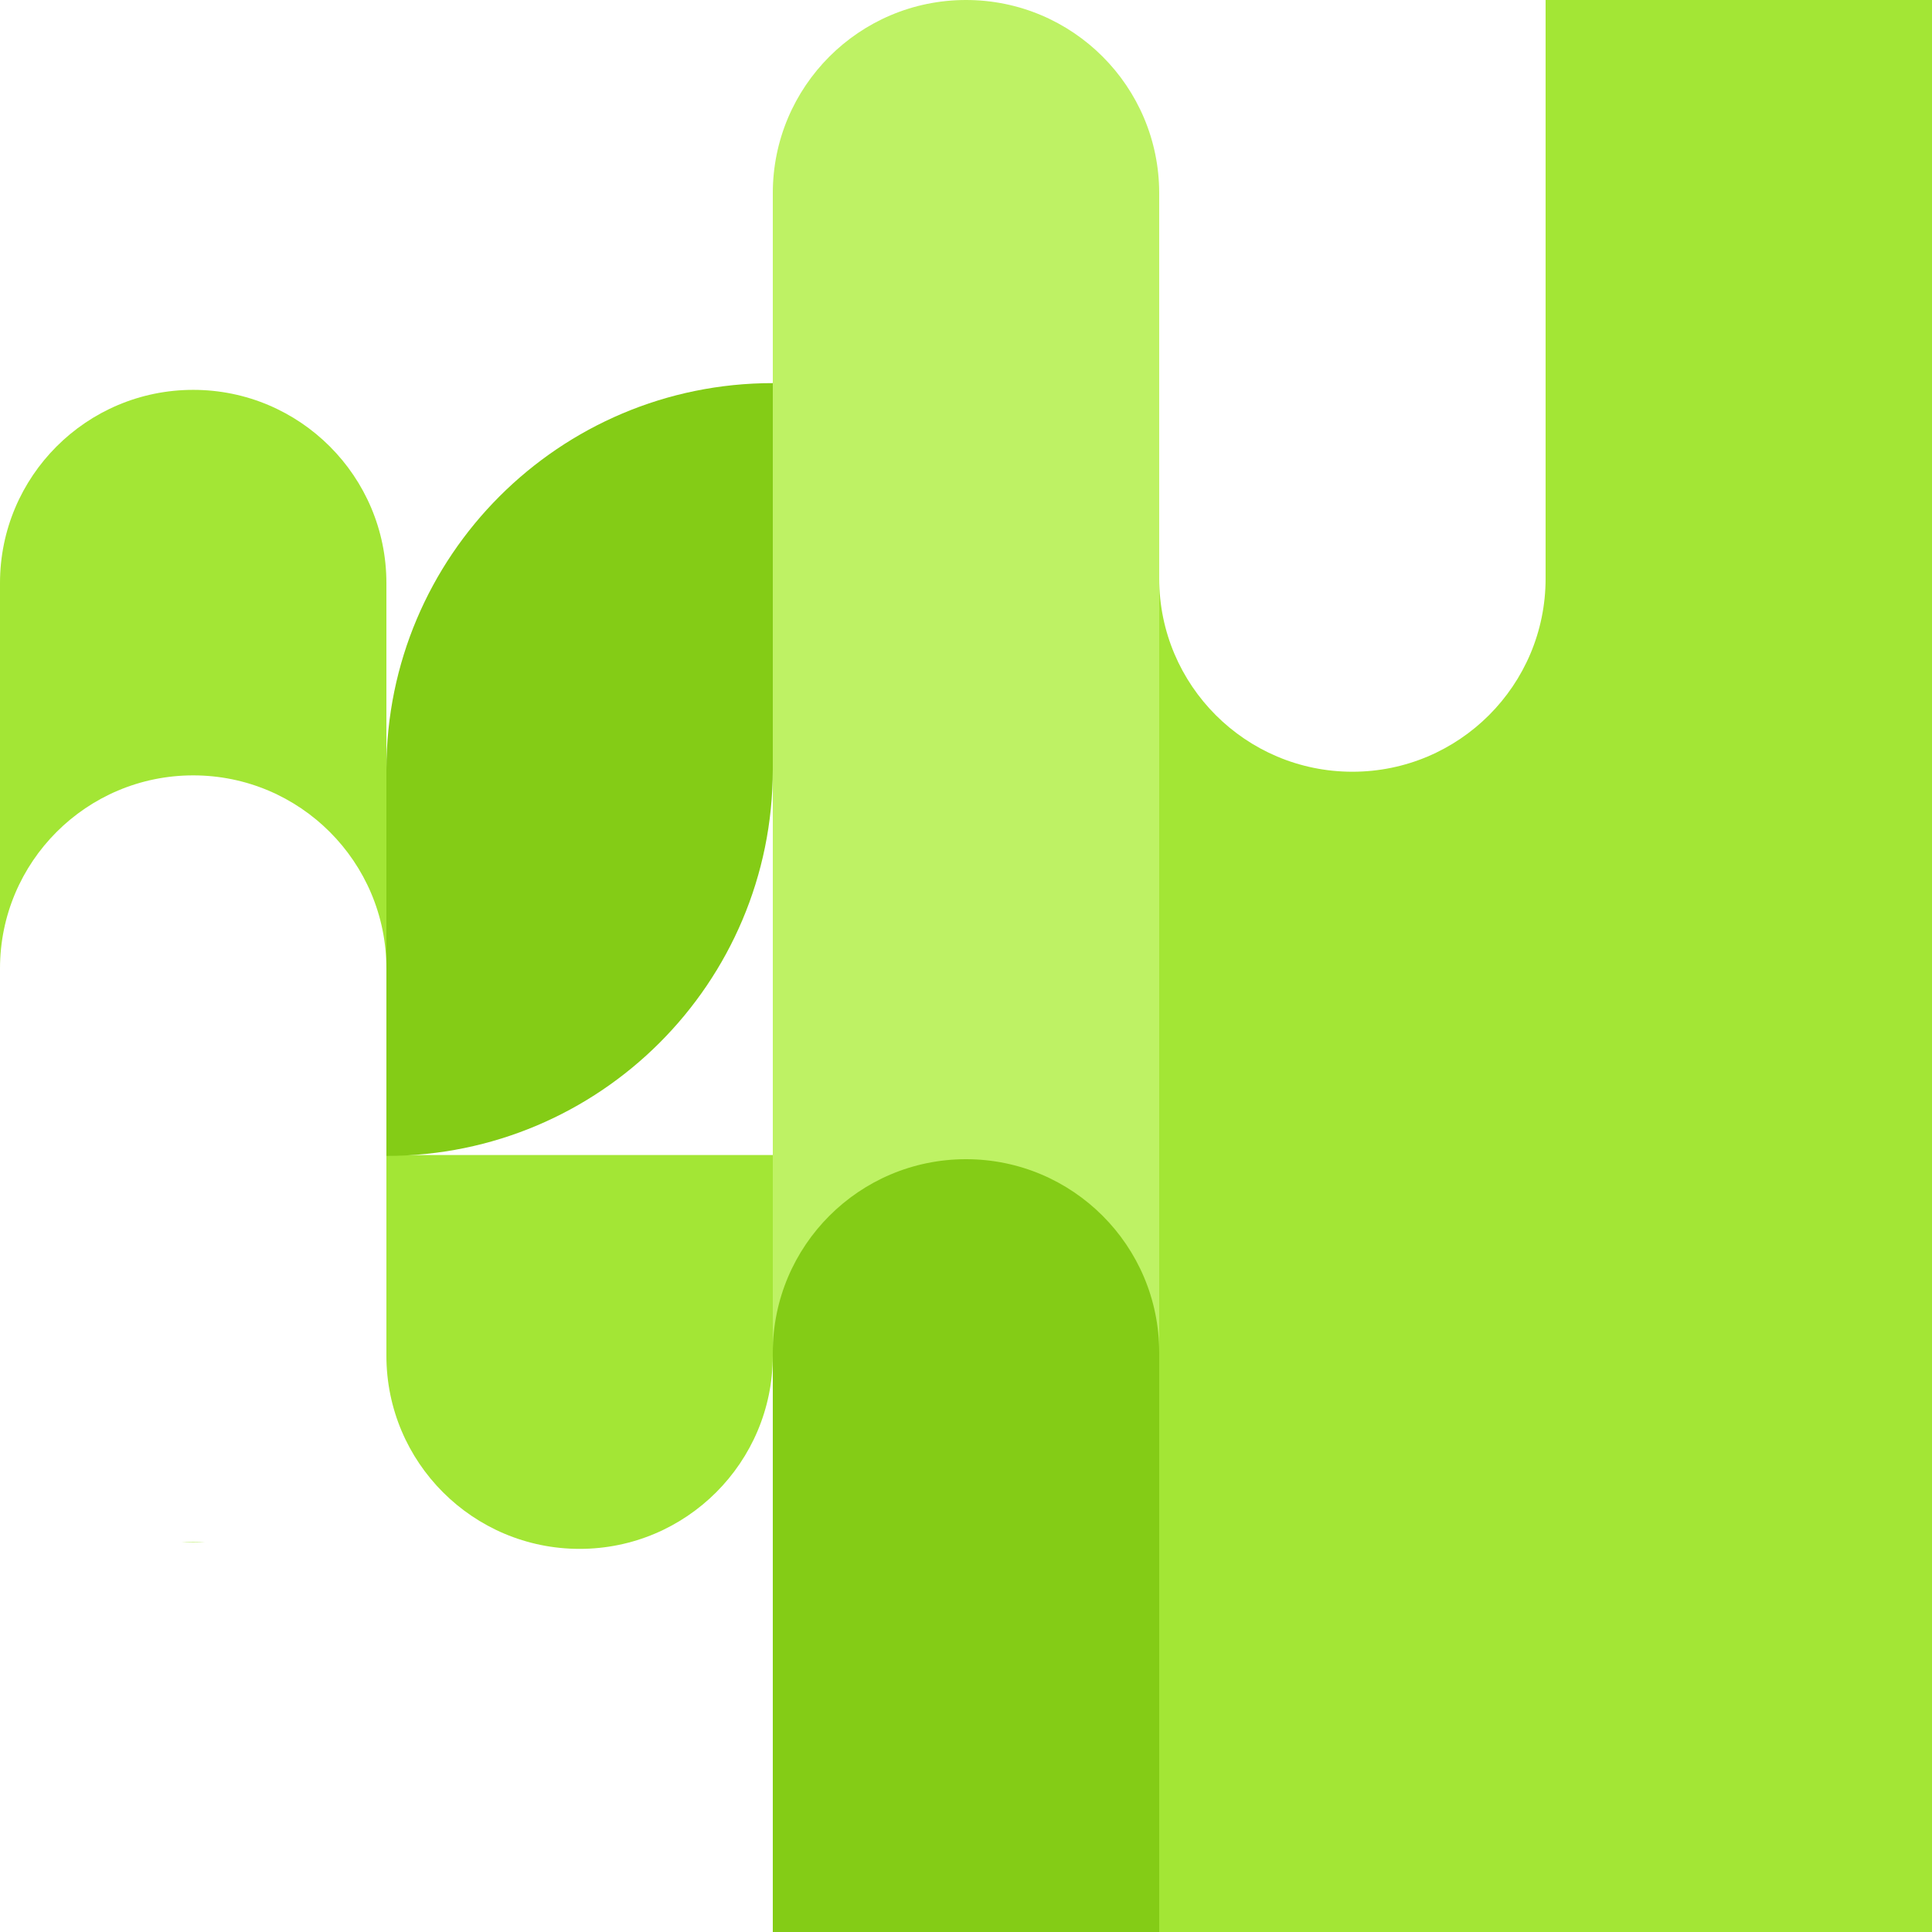
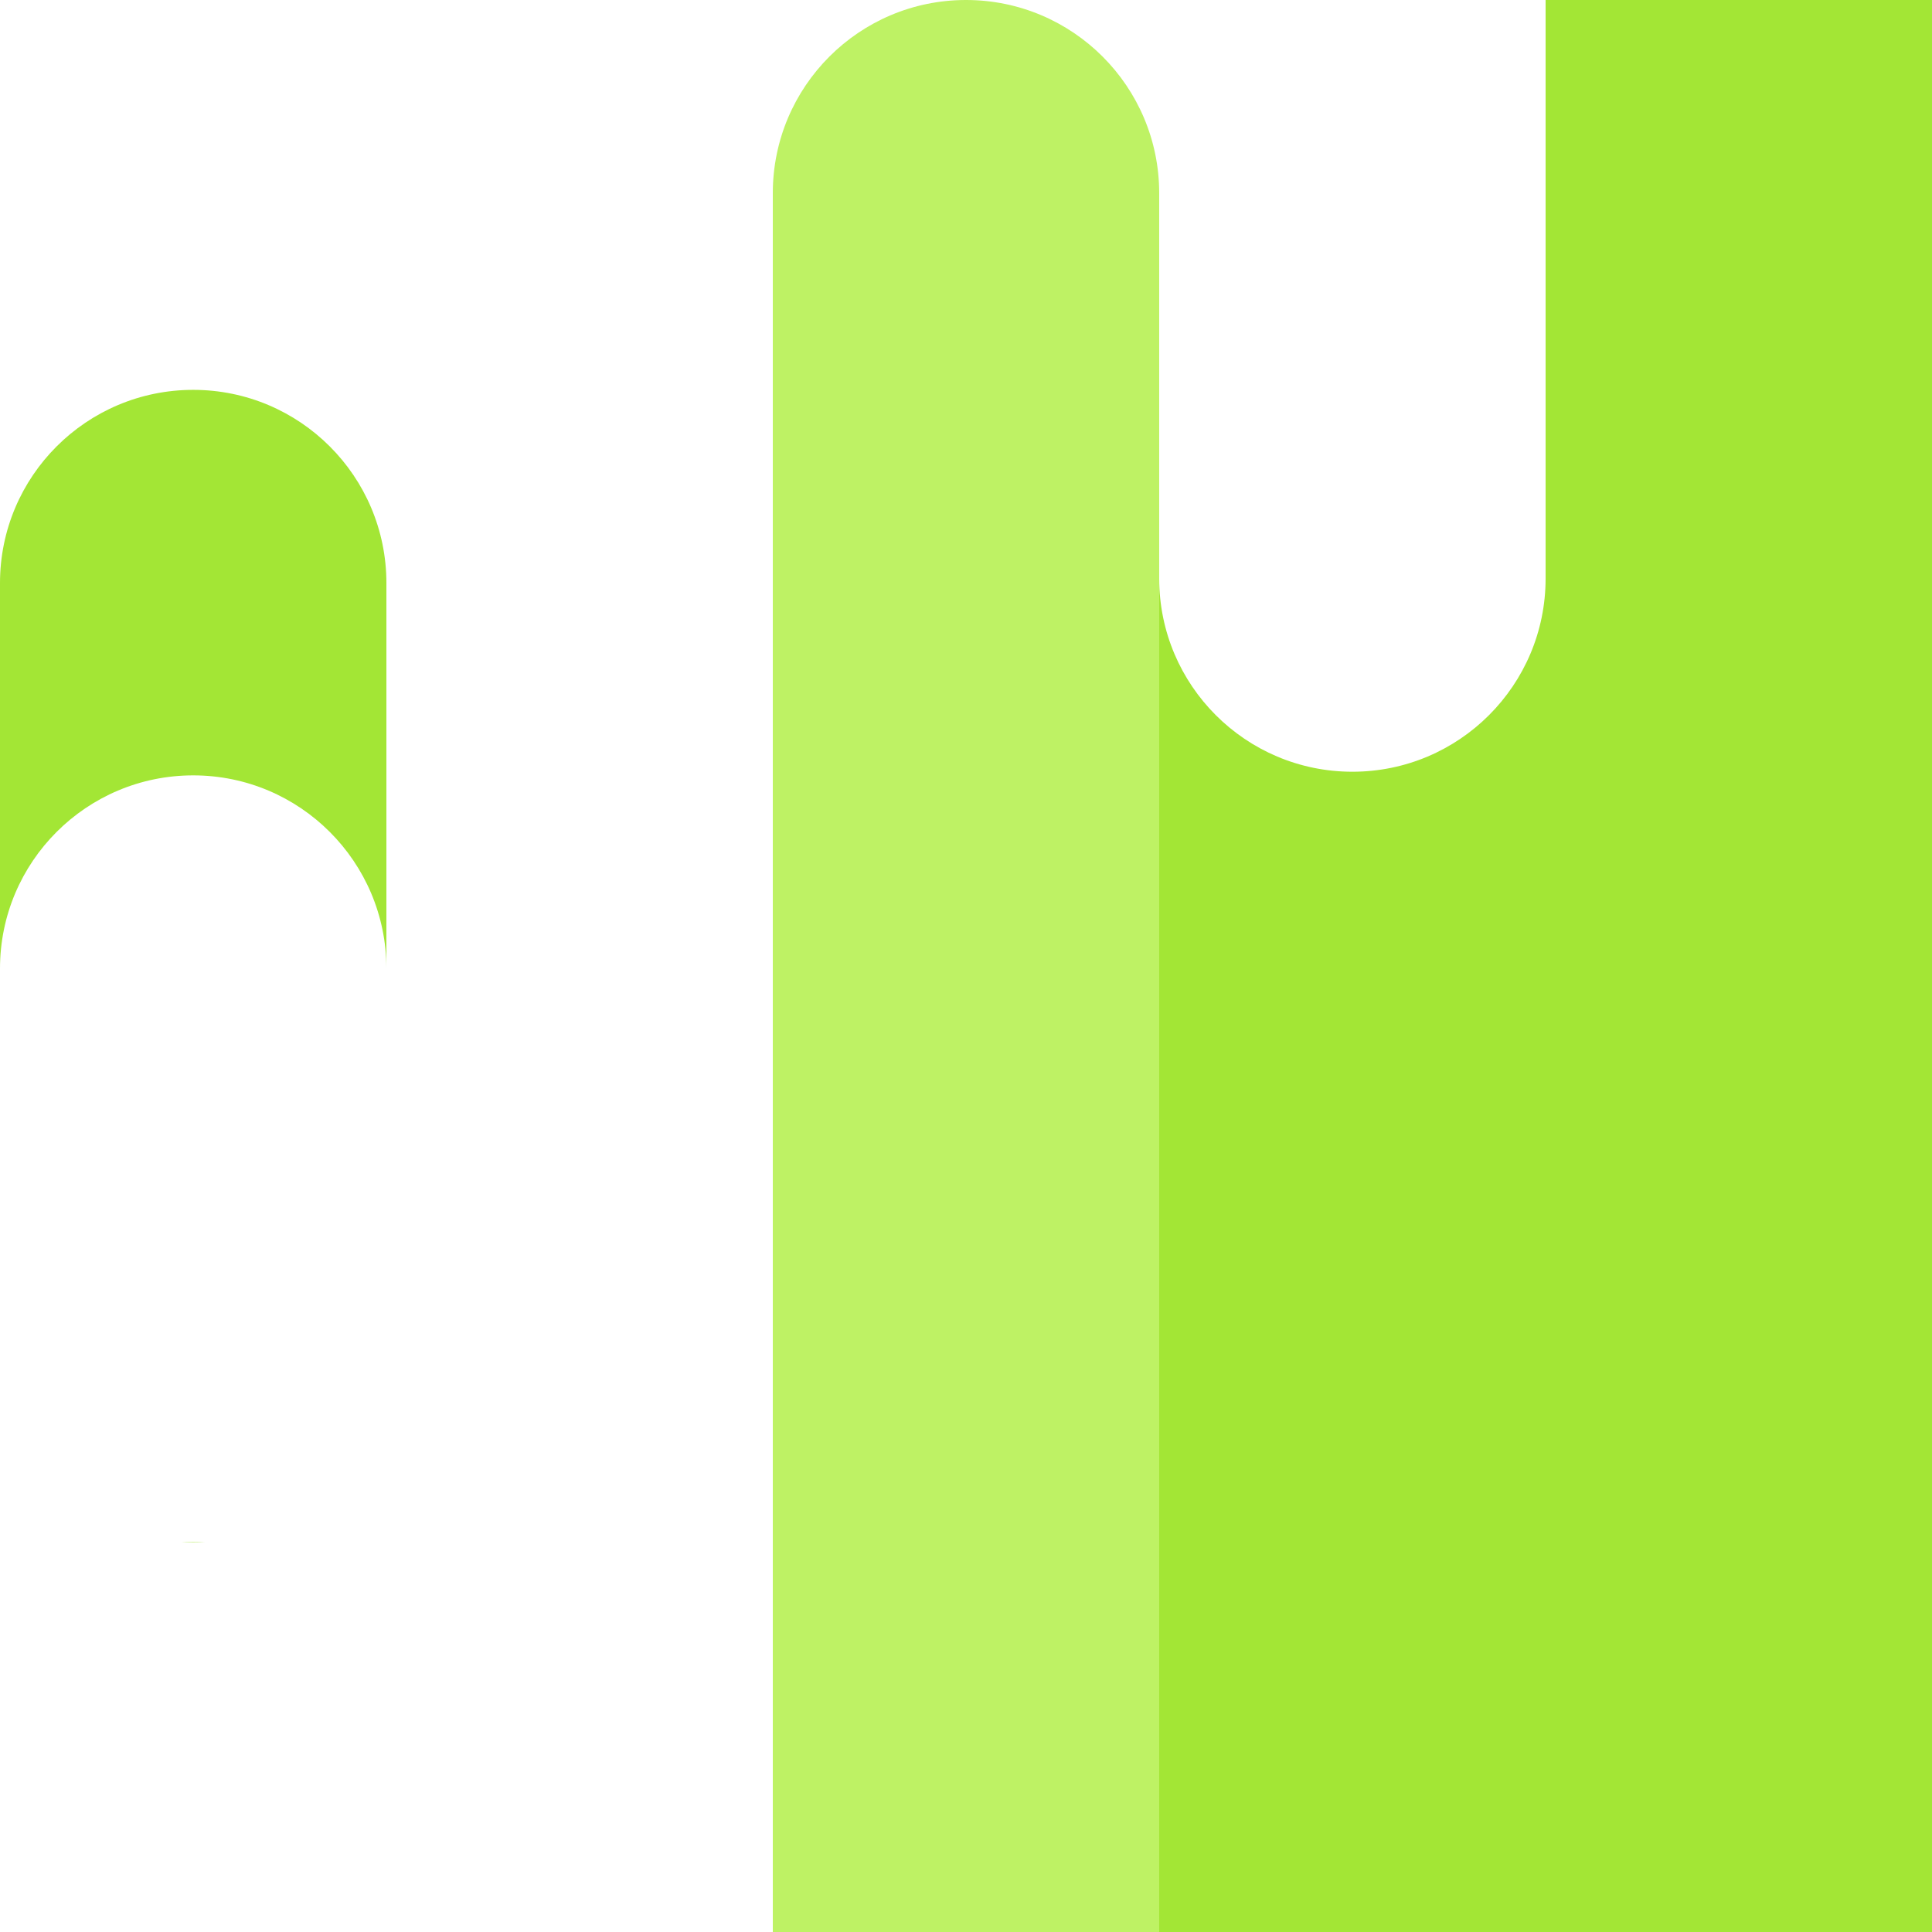
<svg xmlns="http://www.w3.org/2000/svg" width="680" height="680" viewBox="0 0 680 680" fill="none">
  <path fill-rule="evenodd" clip-rule="evenodd" d="M68 137.219C30.445 137.219 0 167.663 0 205.219V340.906C0 303.351 30.445 272.906 68 272.906C105.555 272.906 136 303.351 136 340.906V205.219C136 167.663 105.555 137.219 68 137.219ZM72.158 542.658H63.842C65.217 542.741 66.604 542.783 68 542.783C69.396 542.783 70.783 542.741 72.158 542.658Z" fill="#A3E635" />
-   <path d="M272 477.152C272 514.708 241.555 545.152 204 545.152V545.152C166.445 545.152 136 514.708 136 477.152L136 406.53L272 406.53L272 477.152Z" fill="#A3E635" />
-   <path d="M272 270.844C272 345.954 211.111 406.844 136 406.844V406.844L136 270.844C136 195.733 196.889 134.844 272 134.844V134.844L272 270.844Z" fill="#84CC16" />
  <path d="M272 68C272 30.445 302.445 0 340 0V0C377.555 0 408 30.445 408 68L408 680L272 680L272 68Z" fill="#BEF264" />
-   <path d="M272 476C272 438.445 302.445 408 340 408V408C377.555 408 408 438.445 408 476L408 680L272 680L272 476Z" fill="#84CC16" />
  <path fill-rule="evenodd" clip-rule="evenodd" d="M476 271.625C513.555 271.625 544 241.18 544 203.625V680H408L408 203.698C408.039 241.22 438.469 271.625 476 271.625Z" fill="#A3E635" />
  <path d="M680 680L544 680L544 -1.11361e-05L680 0L680 680Z" fill="#A3E635" />
</svg>